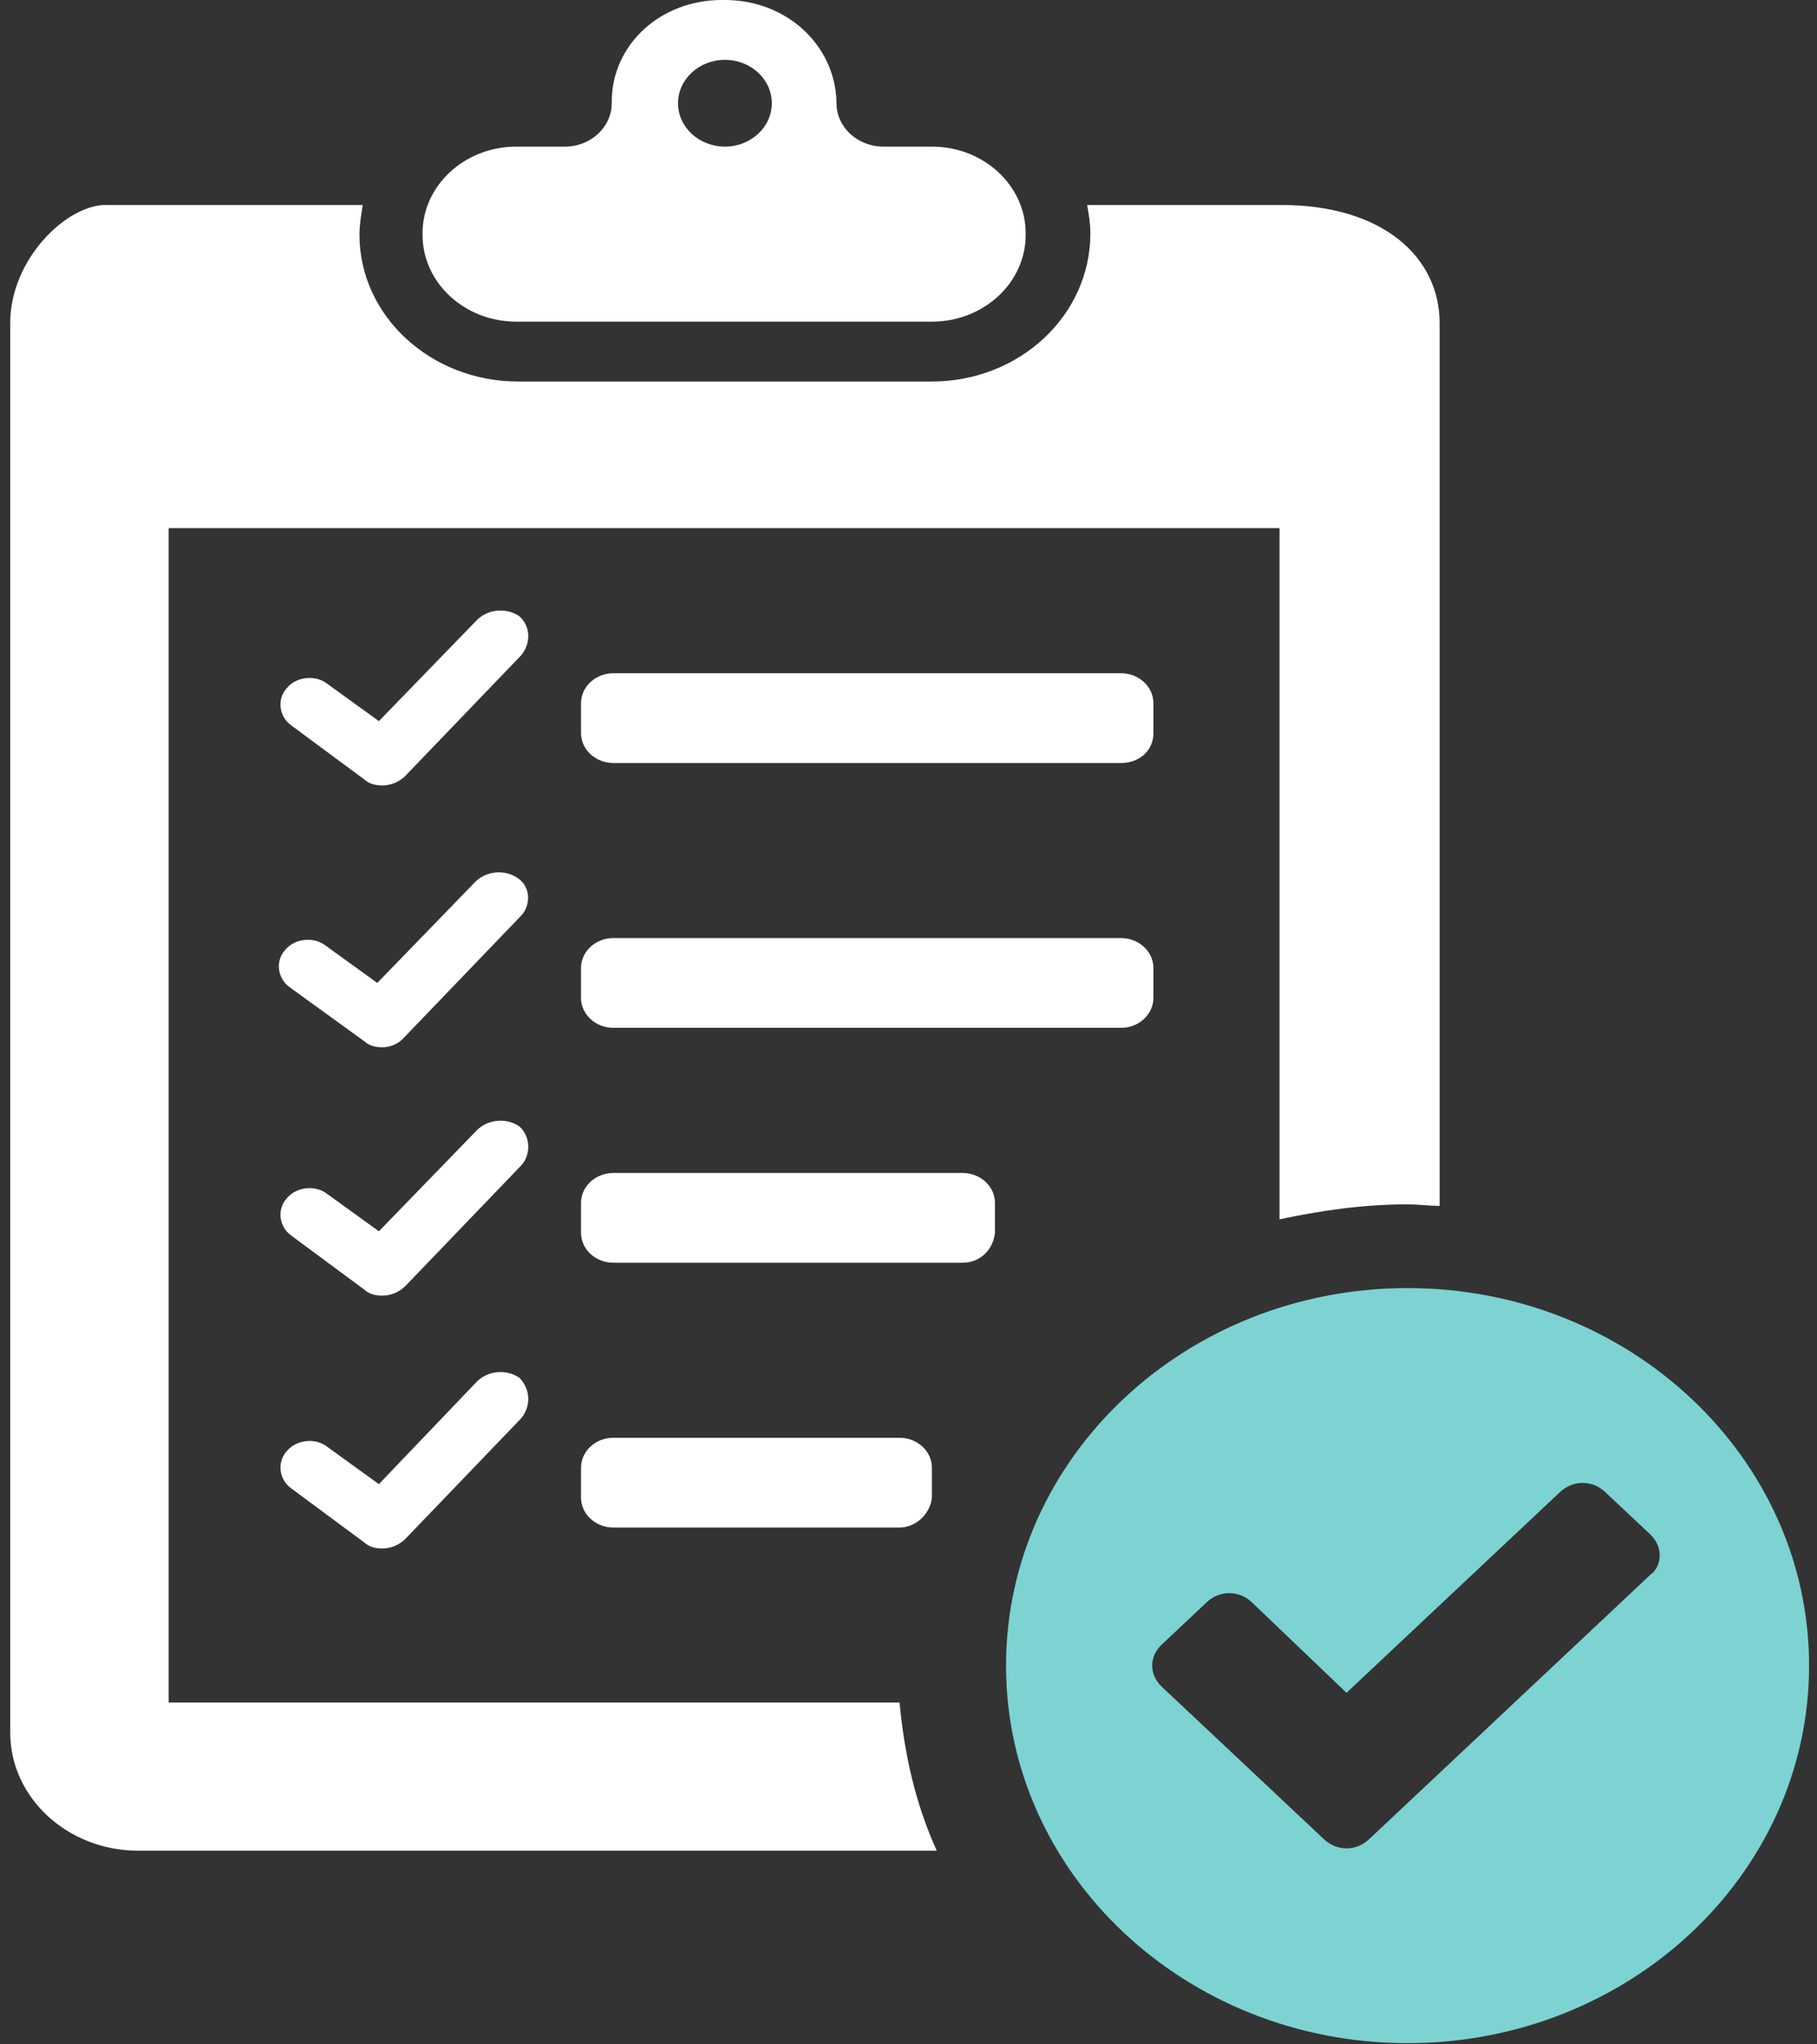
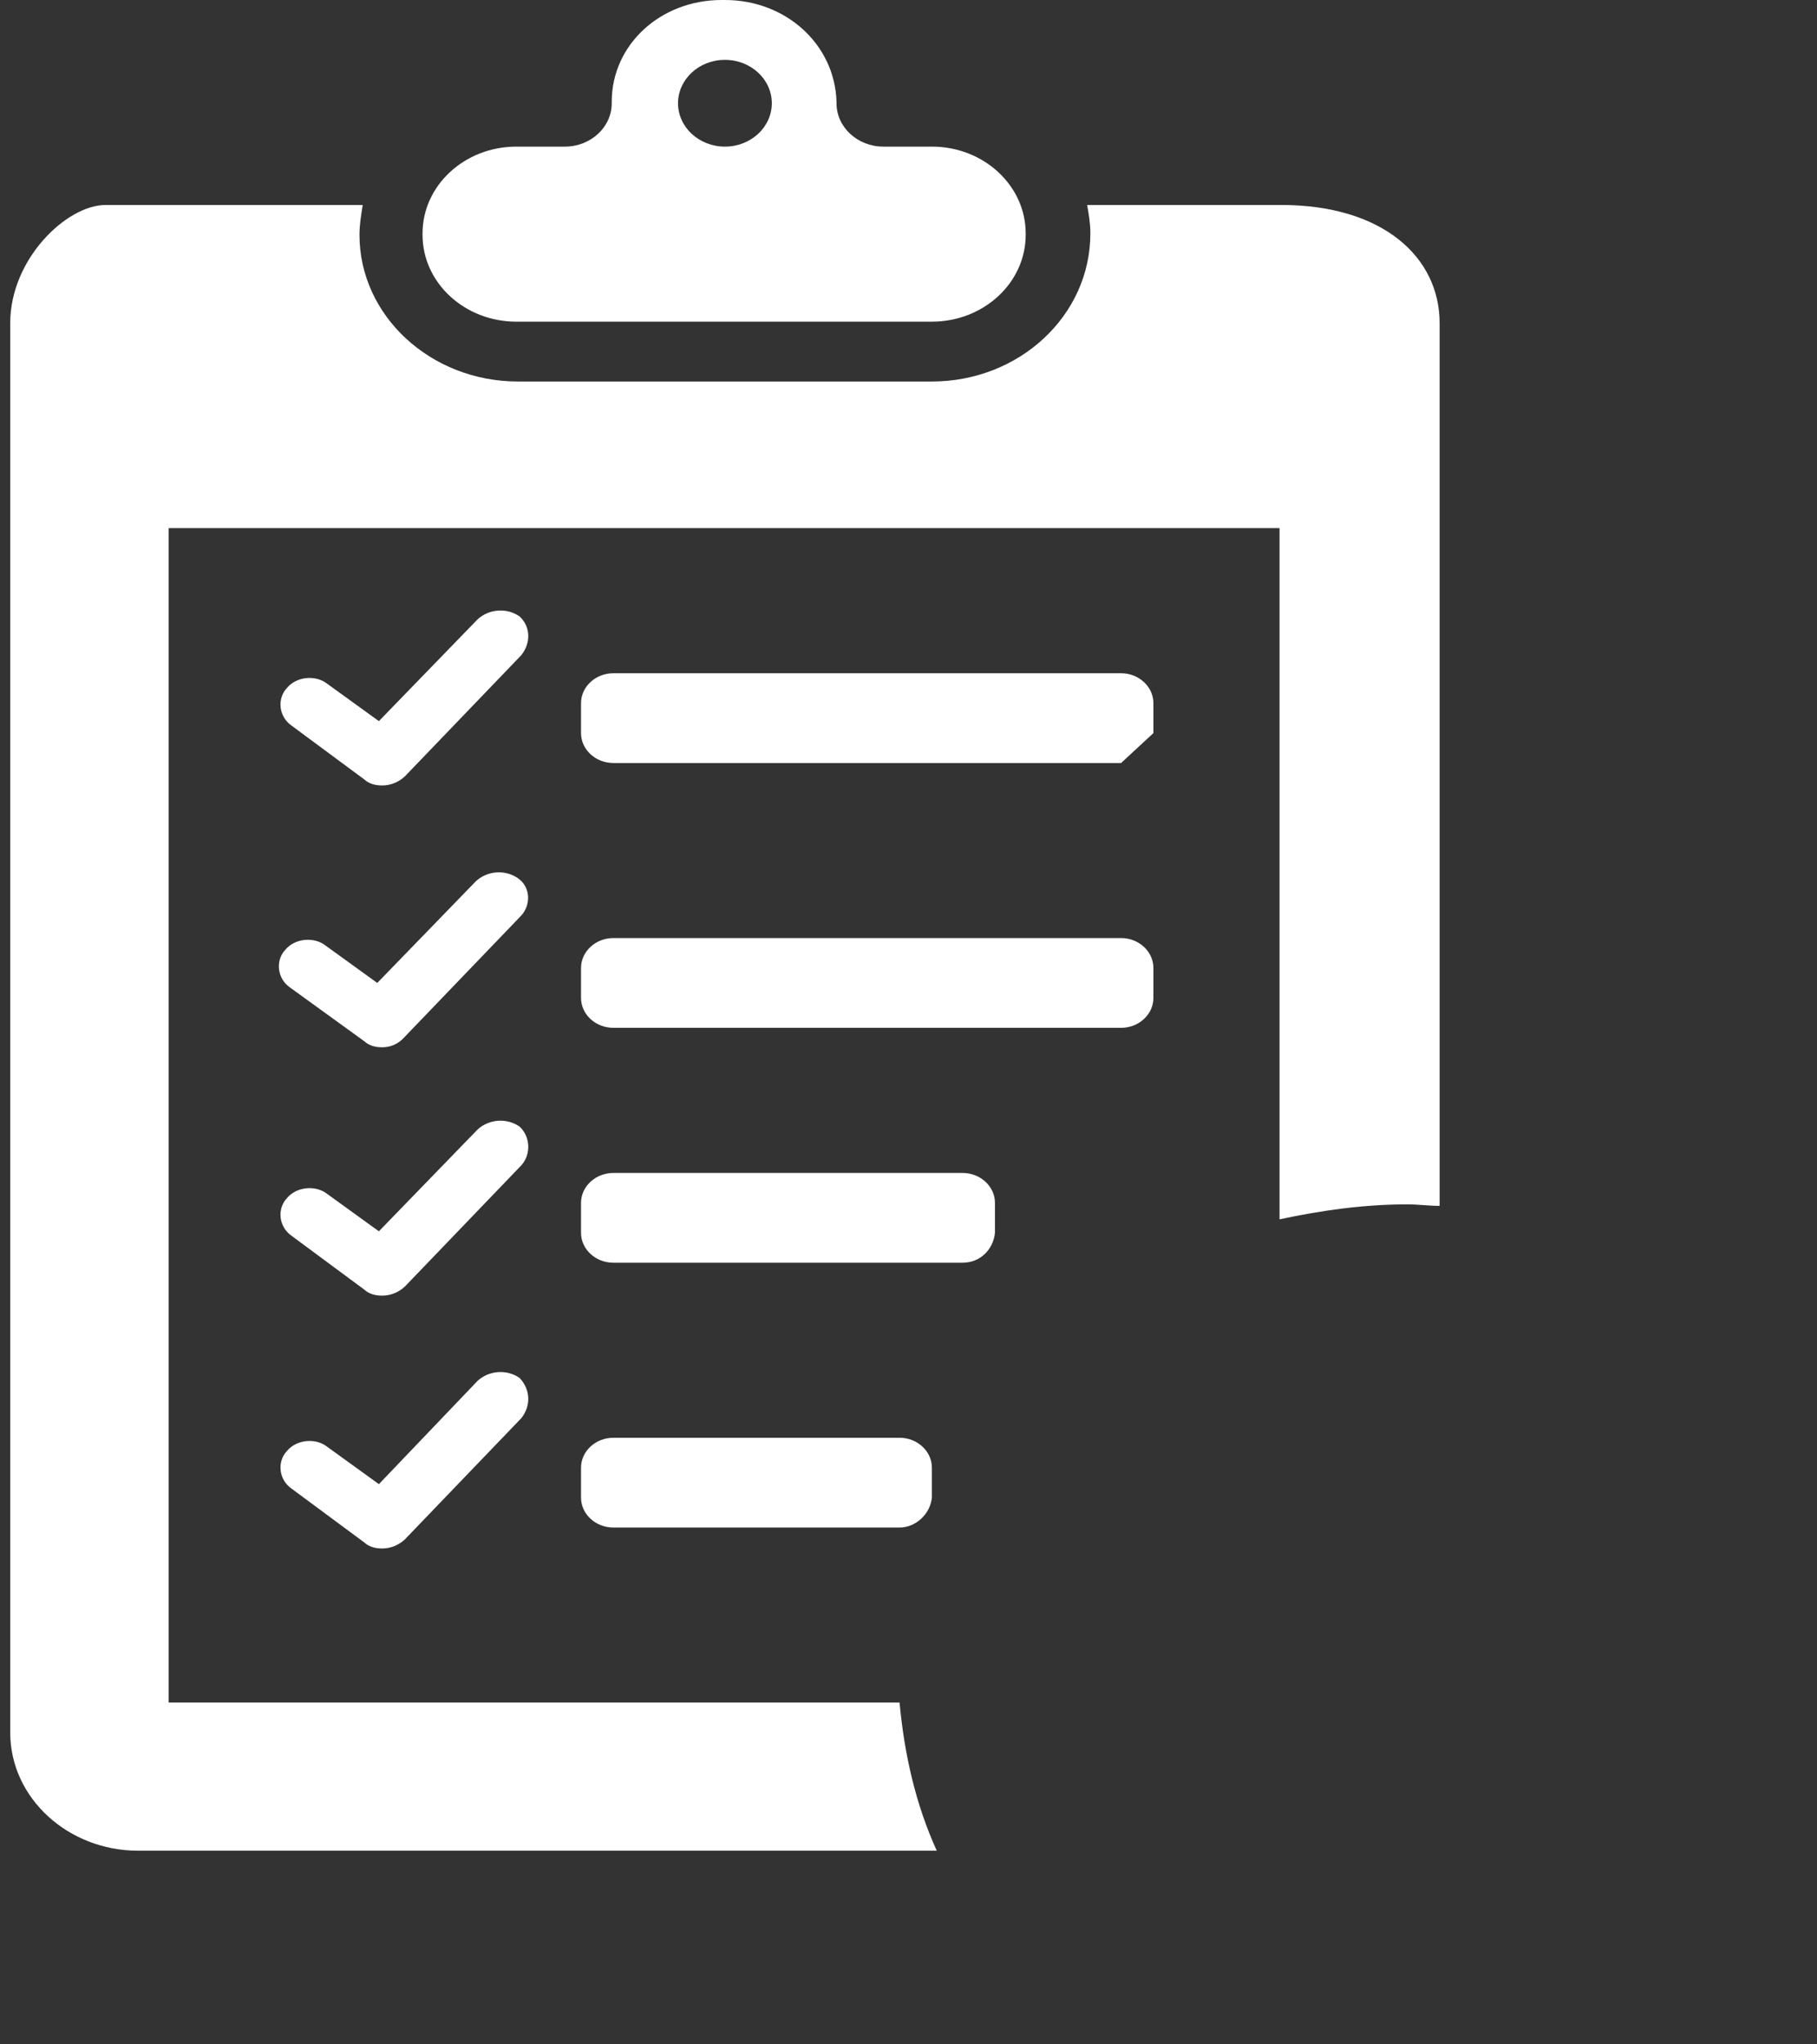
<svg xmlns="http://www.w3.org/2000/svg" width="120" height="135" viewBox="0 0 120 135" fill="none">
  <rect x="0" y="0" width="120" height="135" fill="#333333" stroke="none" />
-   <path d="M61.545 9.682H58.342C56.633 9.682 55.245 8.398 55.245 6.817V6.718C55.138 2.964 51.934 0 47.876 0H47.663C43.604 0 40.401 2.964 40.401 6.718V6.817C40.401 8.398 39.013 9.682 37.304 9.682H34.1C30.683 9.682 27.906 12.251 27.906 15.412V15.511C27.906 18.672 30.683 21.241 34.1 21.241H61.545C64.963 21.241 67.739 18.672 67.739 15.511V15.412C67.739 12.251 64.963 9.682 61.545 9.682ZM47.876 9.682C46.167 9.682 44.779 8.398 44.779 6.817C44.779 5.236 46.167 3.952 47.876 3.952C49.585 3.952 50.973 5.236 50.973 6.817C50.973 8.398 49.585 9.682 47.876 9.682ZM61.865 122.211H9.111C4.519 122.211 0.675 118.753 0.675 114.406V21.34C0.675 17.092 4.412 13.535 6.975 13.535H23.955C23.848 14.227 23.741 14.819 23.741 15.511C23.741 20.846 28.44 25.193 34.207 25.193H61.545C67.312 25.193 72.011 20.846 72.011 15.412C72.011 14.721 71.904 14.128 71.797 13.535H84.612C91.34 13.535 95.077 16.993 95.077 21.34V79.63C94.33 79.63 93.689 79.531 92.942 79.531C90.058 79.531 87.282 79.926 84.505 80.519V34.875H11.14V112.43H59.409C59.73 115.888 60.477 119.149 61.865 122.211ZM74.04 67.873H40.508C39.333 67.873 38.372 66.984 38.372 65.897V63.921C38.372 62.835 39.333 61.945 40.508 61.945H74.04C75.214 61.945 76.175 62.835 76.175 63.921V65.897C76.175 66.984 75.214 67.873 74.04 67.873ZM74.04 50.386H40.508C39.333 50.386 38.372 49.497 38.372 48.41V46.434C38.372 45.348 39.333 44.458 40.508 44.458H74.04C75.214 44.458 76.175 45.348 76.175 46.434V48.41C76.175 49.596 75.214 50.386 74.04 50.386ZM63.574 83.384H40.508C39.333 83.384 38.372 82.495 38.372 81.408V79.432C38.372 78.346 39.333 77.457 40.508 77.457H63.574C64.749 77.457 65.71 78.346 65.71 79.432V81.408C65.603 82.495 64.749 83.384 63.574 83.384ZM59.409 100.871H40.508C39.333 100.871 38.372 99.982 38.372 98.895V96.919C38.372 95.833 39.333 94.943 40.508 94.943H59.409C60.584 94.943 61.545 95.833 61.545 96.919V98.895C61.438 99.982 60.477 100.871 59.409 100.871ZM34.42 43.273L26.732 51.275C26.304 51.671 25.77 51.868 25.236 51.868C24.809 51.868 24.382 51.769 24.062 51.473L19.256 47.916C18.402 47.324 18.295 46.138 18.936 45.446C19.577 44.656 20.858 44.557 21.606 45.15L25.023 47.62L31.537 40.902C32.285 40.21 33.459 40.111 34.314 40.704C35.061 41.396 35.061 42.483 34.42 43.273ZM34.42 60.464L26.732 68.466C26.304 68.96 25.77 69.158 25.236 69.158C24.809 69.158 24.382 69.059 24.062 68.762L19.149 65.206C18.295 64.613 18.188 63.427 18.829 62.736C19.47 61.945 20.751 61.847 21.499 62.439L24.916 64.909L31.43 58.191C32.178 57.5 33.353 57.401 34.207 57.993C35.061 58.586 35.061 59.772 34.42 60.464ZM34.42 76.963L26.732 84.965C26.304 85.36 25.77 85.558 25.236 85.558C24.809 85.558 24.382 85.459 24.062 85.163L19.256 81.606C18.402 81.013 18.295 79.828 18.936 79.136C19.577 78.346 20.858 78.247 21.606 78.84L25.023 81.309L31.537 74.591C32.285 73.9 33.459 73.801 34.314 74.394C35.061 75.085 35.061 76.271 34.42 76.963ZM34.42 93.659L26.732 101.662C26.304 102.057 25.77 102.254 25.236 102.254C24.809 102.254 24.382 102.156 24.062 101.859L19.256 98.302C18.402 97.71 18.295 96.524 18.936 95.833C19.577 95.042 20.858 94.943 21.606 95.536L25.023 98.006L31.537 91.189C32.285 90.498 33.459 90.399 34.314 90.992C35.061 91.782 35.061 92.869 34.42 93.659Z" fill="white" />
-   <path d="M92.959 85.059C78.321 85.059 66.441 96.228 66.441 109.99C66.441 123.752 78.321 134.921 92.959 134.921C107.597 134.921 119.477 123.752 119.477 109.99C119.477 96.228 107.597 85.059 92.959 85.059ZM108.976 104.007L93.383 118.666L90.413 121.458C89.989 121.857 89.459 122.057 88.928 122.057C88.398 122.057 87.868 121.857 87.443 121.458L84.473 118.666L76.73 111.386C76.306 110.987 76.094 110.489 76.094 109.99C76.094 109.492 76.306 108.993 76.73 108.594L79.7 105.802C80.124 105.403 80.655 105.203 81.185 105.203C81.716 105.203 82.246 105.403 82.67 105.802L88.928 111.785L103.036 98.522C103.46 98.123 103.99 97.924 104.521 97.924C105.051 97.924 105.581 98.123 106.006 98.522L108.976 101.314C109.4 101.713 109.612 102.212 109.612 102.71C109.612 103.209 109.4 103.708 108.976 104.007Z" fill="#7CD3D2" />
+   <path d="M61.545 9.682H58.342C56.633 9.682 55.245 8.398 55.245 6.817V6.718C55.138 2.964 51.934 0 47.876 0H47.663C43.604 0 40.401 2.964 40.401 6.718V6.817C40.401 8.398 39.013 9.682 37.304 9.682H34.1C30.683 9.682 27.906 12.251 27.906 15.412V15.511C27.906 18.672 30.683 21.241 34.1 21.241H61.545C64.963 21.241 67.739 18.672 67.739 15.511V15.412C67.739 12.251 64.963 9.682 61.545 9.682ZM47.876 9.682C46.167 9.682 44.779 8.398 44.779 6.817C44.779 5.236 46.167 3.952 47.876 3.952C49.585 3.952 50.973 5.236 50.973 6.817C50.973 8.398 49.585 9.682 47.876 9.682ZM61.865 122.211H9.111C4.519 122.211 0.675 118.753 0.675 114.406V21.34C0.675 17.092 4.412 13.535 6.975 13.535H23.955C23.848 14.227 23.741 14.819 23.741 15.511C23.741 20.846 28.44 25.193 34.207 25.193H61.545C67.312 25.193 72.011 20.846 72.011 15.412C72.011 14.721 71.904 14.128 71.797 13.535H84.612C91.34 13.535 95.077 16.993 95.077 21.34V79.63C94.33 79.63 93.689 79.531 92.942 79.531C90.058 79.531 87.282 79.926 84.505 80.519V34.875H11.14V112.43H59.409C59.73 115.888 60.477 119.149 61.865 122.211ZM74.04 67.873H40.508C39.333 67.873 38.372 66.984 38.372 65.897V63.921C38.372 62.835 39.333 61.945 40.508 61.945H74.04C75.214 61.945 76.175 62.835 76.175 63.921V65.897C76.175 66.984 75.214 67.873 74.04 67.873ZM74.04 50.386H40.508C39.333 50.386 38.372 49.497 38.372 48.41V46.434C38.372 45.348 39.333 44.458 40.508 44.458H74.04C75.214 44.458 76.175 45.348 76.175 46.434V48.41ZM63.574 83.384H40.508C39.333 83.384 38.372 82.495 38.372 81.408V79.432C38.372 78.346 39.333 77.457 40.508 77.457H63.574C64.749 77.457 65.71 78.346 65.71 79.432V81.408C65.603 82.495 64.749 83.384 63.574 83.384ZM59.409 100.871H40.508C39.333 100.871 38.372 99.982 38.372 98.895V96.919C38.372 95.833 39.333 94.943 40.508 94.943H59.409C60.584 94.943 61.545 95.833 61.545 96.919V98.895C61.438 99.982 60.477 100.871 59.409 100.871ZM34.42 43.273L26.732 51.275C26.304 51.671 25.77 51.868 25.236 51.868C24.809 51.868 24.382 51.769 24.062 51.473L19.256 47.916C18.402 47.324 18.295 46.138 18.936 45.446C19.577 44.656 20.858 44.557 21.606 45.15L25.023 47.62L31.537 40.902C32.285 40.21 33.459 40.111 34.314 40.704C35.061 41.396 35.061 42.483 34.42 43.273ZM34.42 60.464L26.732 68.466C26.304 68.96 25.77 69.158 25.236 69.158C24.809 69.158 24.382 69.059 24.062 68.762L19.149 65.206C18.295 64.613 18.188 63.427 18.829 62.736C19.47 61.945 20.751 61.847 21.499 62.439L24.916 64.909L31.43 58.191C32.178 57.5 33.353 57.401 34.207 57.993C35.061 58.586 35.061 59.772 34.42 60.464ZM34.42 76.963L26.732 84.965C26.304 85.36 25.77 85.558 25.236 85.558C24.809 85.558 24.382 85.459 24.062 85.163L19.256 81.606C18.402 81.013 18.295 79.828 18.936 79.136C19.577 78.346 20.858 78.247 21.606 78.84L25.023 81.309L31.537 74.591C32.285 73.9 33.459 73.801 34.314 74.394C35.061 75.085 35.061 76.271 34.42 76.963ZM34.42 93.659L26.732 101.662C26.304 102.057 25.77 102.254 25.236 102.254C24.809 102.254 24.382 102.156 24.062 101.859L19.256 98.302C18.402 97.71 18.295 96.524 18.936 95.833C19.577 95.042 20.858 94.943 21.606 95.536L25.023 98.006L31.537 91.189C32.285 90.498 33.459 90.399 34.314 90.992C35.061 91.782 35.061 92.869 34.42 93.659Z" fill="white" />
</svg>